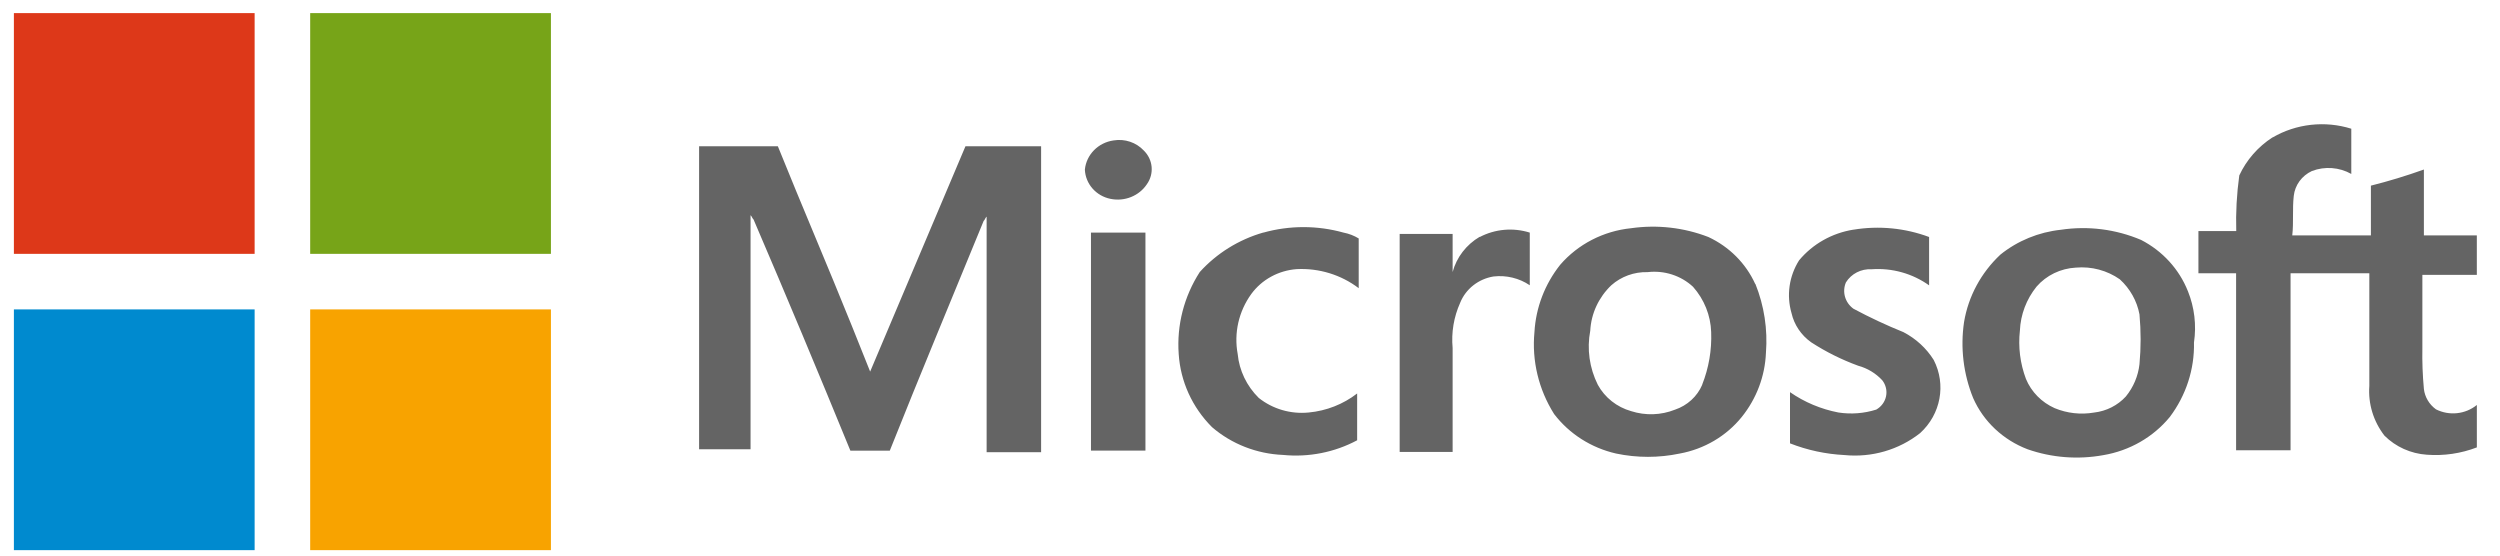
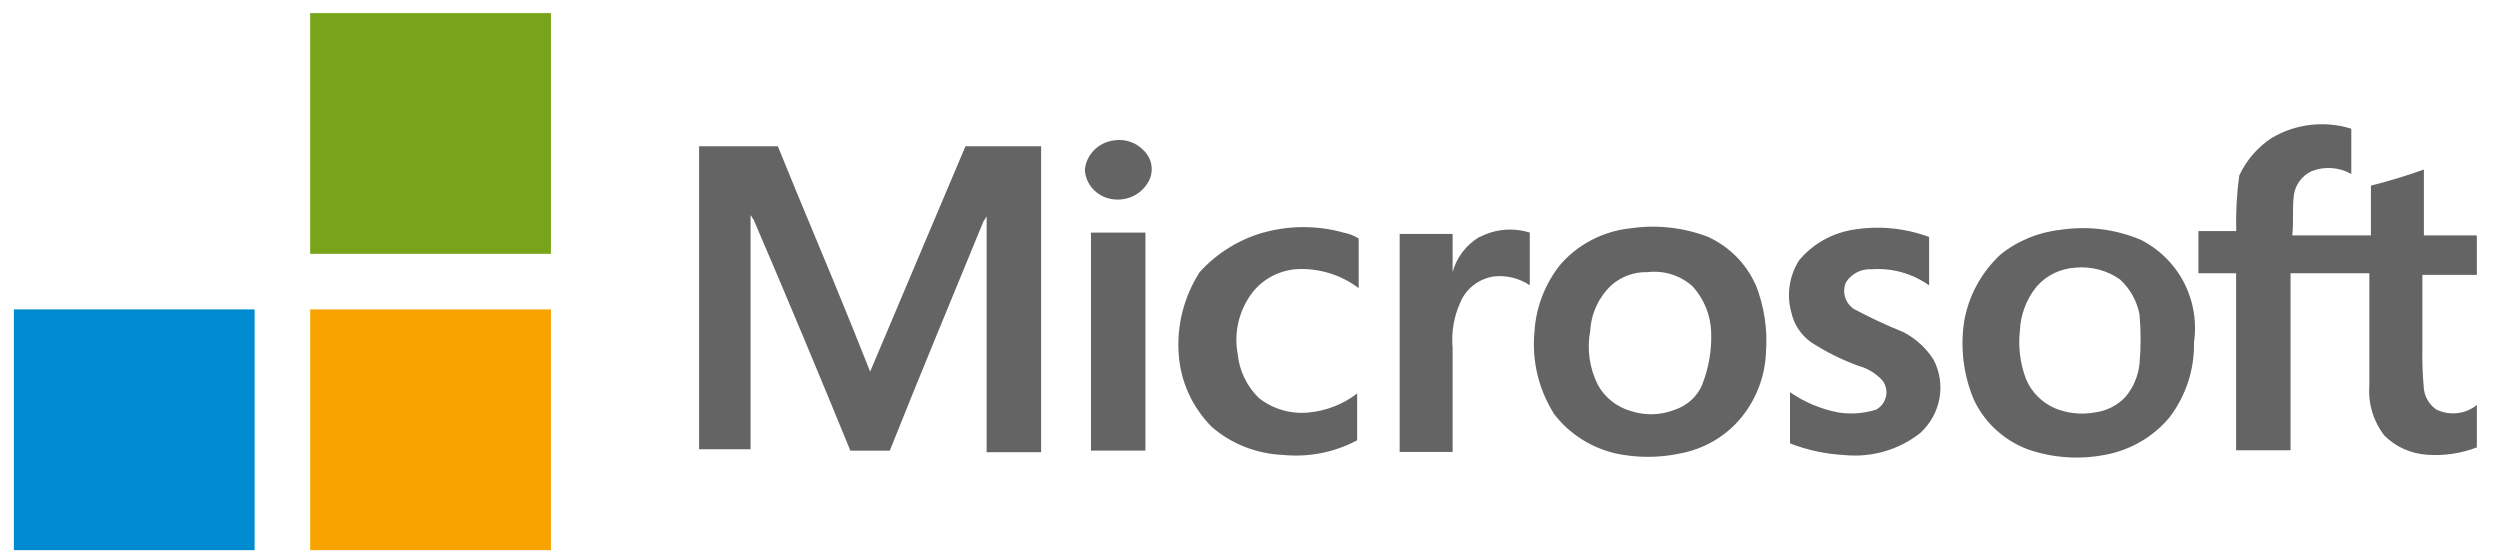
<svg xmlns="http://www.w3.org/2000/svg" width="135px" height="30px" viewBox="0 0 135 30" version="1.1">
  <title>mod7-icon-1-20220627</title>
  <g id="页面-1" stroke="none" stroke-width="1" fill="none" fill-rule="evenodd">
    <g id="手工数据恢复产品页面-20220627修改1" transform="translate(-424, -5748)" fill-rule="nonzero">
      <g id="mod7-icon-1-20220627" transform="translate(425, 5749)">
-         <polygon id="路径_150" fill="#DD3819" points="-0.25 -0.292 12.75 -0.292 12.75 12.708 -0.25 12.708" />
        <polygon id="路径_151" fill="#77A418" points="15.75 -0.292 28.75 -0.292 28.75 12.708 15.75 12.708" />
        <path d="M121.716,6.425 C122.996,5.679 124.548,5.506 125.97,5.951 L125.97,8.393 C125.323,8.028 124.539,7.97 123.843,8.235 C123.298,8.489 122.927,8.996 122.863,9.577 C122.782,10.29 122.863,10.999 122.782,11.712 L127.029,11.712 L127.029,9.025 C127.998,8.781 128.952,8.491 129.89,8.154 L129.89,11.71 L132.749,11.71 L132.749,13.843 L129.808,13.843 L129.808,17.794 C129.794,18.532 129.822,19.271 129.89,20.006 C129.942,20.444 130.179,20.842 130.544,21.105 C131.262,21.466 132.133,21.372 132.75,20.868 L132.75,23.159 C131.893,23.489 130.969,23.624 130.05,23.555 C129.182,23.496 128.367,23.13 127.762,22.526 C127.164,21.755 126.874,20.802 126.944,19.84 L126.944,13.757 L122.69,13.757 L122.69,23.315 L119.749,23.315 L119.749,13.757 L117.715,13.757 L117.715,11.476 L119.757,11.476 C119.729,10.473 119.783,9.469 119.921,8.474 C120.308,7.639 120.931,6.926 121.718,6.417 L121.716,6.425 Z M59.134,6.583 C59.74,6.482 60.357,6.69 60.768,7.132 C61.266,7.622 61.334,8.384 60.931,8.949 C60.511,9.58 59.73,9.894 58.971,9.739 C58.188,9.583 57.616,8.931 57.583,8.159 C57.662,7.351 58.303,6.699 59.134,6.583 L59.134,6.583 Z M36.75,6.898 L41.004,6.898 C42.31,10.138 43.704,13.378 45.007,16.616 C45.334,17.407 45.661,18.276 45.988,19.066 C47.703,15.036 49.418,10.929 51.135,6.898 L55.22,6.898 L55.22,23.417 L52.278,23.417 L52.278,10.697 C52.196,10.777 52.196,10.855 52.115,10.935 C50.398,15.122 48.683,19.231 47.048,23.337 L44.921,23.337 C43.206,19.15 41.491,15.041 39.693,10.855 C39.611,10.777 39.611,10.697 39.53,10.619 L39.53,23.26 L36.751,23.26 L36.751,6.909 L36.75,6.898 Z M67.222,11.561 C68.637,11.165 70.138,11.165 71.552,11.561 C71.843,11.617 72.12,11.724 72.37,11.876 L72.37,14.562 C71.42,13.838 70.23,13.472 69.021,13.533 C68.038,13.605 67.139,14.097 66.57,14.875 C65.889,15.818 65.625,16.984 65.835,18.115 C65.92,19.008 66.322,19.845 66.971,20.486 C67.726,21.088 68.698,21.372 69.671,21.275 C70.628,21.185 71.536,20.828 72.286,20.247 L72.286,22.775 C71.067,23.427 69.67,23.703 68.283,23.566 C66.864,23.508 65.508,22.978 64.447,22.064 C63.381,20.997 62.744,19.596 62.65,18.115 C62.538,16.561 62.936,15.013 63.787,13.69 C64.7,12.68 65.889,11.94 67.218,11.557 L67.222,11.561 Z M99.086,11.403 C100.459,11.176 101.871,11.312 103.171,11.798 L103.171,14.409 C102.277,13.77 101.176,13.461 100.067,13.54 C99.503,13.508 98.968,13.782 98.679,14.251 C98.464,14.759 98.631,15.344 99.087,15.672 C99.962,16.141 100.864,16.563 101.787,16.936 C102.461,17.287 103.025,17.805 103.421,18.438 C104.102,19.767 103.804,21.37 102.687,22.387 C101.542,23.292 100.072,23.718 98.602,23.573 C97.591,23.522 96.597,23.309 95.66,22.941 L95.66,20.176 C96.44,20.719 97.332,21.093 98.275,21.275 C98.959,21.38 99.659,21.327 100.318,21.118 C100.592,20.962 100.784,20.701 100.847,20.399 C100.909,20.097 100.836,19.784 100.645,19.538 C100.296,19.159 99.843,18.885 99.338,18.748 C98.446,18.422 97.596,17.998 96.804,17.484 C96.262,17.1 95.884,16.538 95.741,15.904 C95.464,14.942 95.612,13.913 96.149,13.06 C96.884,12.175 97.931,11.584 99.09,11.4 L99.086,11.403 Z M78.908,11.798 C79.737,11.364 80.713,11.279 81.608,11.561 L81.608,14.404 C81.037,14.019 80.339,13.85 79.648,13.93 C78.833,14.064 78.152,14.601 77.851,15.345 C77.505,16.115 77.364,16.958 77.442,17.795 L77.442,23.404 L74.582,23.404 L74.582,11.632 L77.442,11.632 L77.442,13.689 C77.655,12.895 78.18,12.213 78.904,11.786 L78.908,11.798 Z M57.912,11.561 L60.854,11.561 L60.854,23.332 L57.912,23.332 L57.912,11.561 Z M93.778,14.326 C93.274,13.22 92.379,12.323 91.252,11.798 C89.931,11.287 88.493,11.123 87.085,11.323 C85.588,11.474 84.212,12.184 83.248,13.301 C82.418,14.349 81.935,15.615 81.86,16.934 C81.713,18.481 82.086,20.033 82.923,21.359 C83.743,22.431 84.93,23.187 86.272,23.492 C87.403,23.729 88.573,23.729 89.704,23.492 C91.032,23.249 92.223,22.547 93.055,21.517 C93.856,20.521 94.312,19.306 94.361,18.046 C94.46,16.783 94.266,15.516 93.793,14.335 L93.778,14.326 Z M90.92,19.777 C90.651,20.408 90.116,20.897 89.45,21.122 C88.695,21.423 87.853,21.45 87.079,21.201 C86.307,20.981 85.659,20.468 85.283,19.779 C84.829,18.871 84.685,17.847 84.874,16.855 C84.923,15.93 85.328,15.056 86.01,14.405 C86.544,13.93 87.247,13.676 87.971,13.695 C88.87,13.59 89.77,13.88 90.423,14.486 C91.028,15.168 91.374,16.03 91.403,16.929 C91.441,17.898 91.276,18.866 90.917,19.772 L90.92,19.777 Z M117.145,14.721 C116.675,13.535 115.778,12.553 114.619,11.956 C113.259,11.378 111.757,11.187 110.289,11.407 C109.087,11.535 107.951,12.001 107.021,12.749 C105.98,13.725 105.292,14.999 105.06,16.383 C104.853,17.773 105.022,19.19 105.551,20.497 C106.109,21.762 107.168,22.757 108.491,23.261 C109.8,23.718 111.21,23.827 112.577,23.578 C113.994,23.34 115.271,22.608 116.166,21.521 C117.047,20.353 117.507,18.937 117.475,17.492 C117.614,16.558 117.501,15.605 117.148,14.725 L117.145,14.721 Z M114.531,18.672 C114.46,19.306 114.205,19.909 113.796,20.41 C113.354,20.893 112.744,21.202 112.081,21.278 C111.363,21.401 110.624,21.319 109.954,21.041 C109.246,20.726 108.69,20.161 108.401,19.461 C108.087,18.626 107.976,17.733 108.075,16.85 C108.111,15.989 108.425,15.16 108.973,14.479 C109.504,13.866 110.274,13.494 111.1,13.451 C111.942,13.377 112.784,13.602 113.469,14.082 C114.024,14.588 114.396,15.252 114.532,15.977 C114.614,16.871 114.614,17.77 114.532,18.664 L114.531,18.672 Z" id="路径_152" fill="#646464" />
        <polygon id="路径_153" fill="#008ACF" points="-0.25 15.708 12.75 15.708 12.75 28.708 -0.25 28.708" />
        <polygon id="路径_154" fill="#F8A300" points="15.75 15.708 28.75 15.708 28.75 28.708 15.75 28.708" />
      </g>
    </g>
  </g>
</svg>